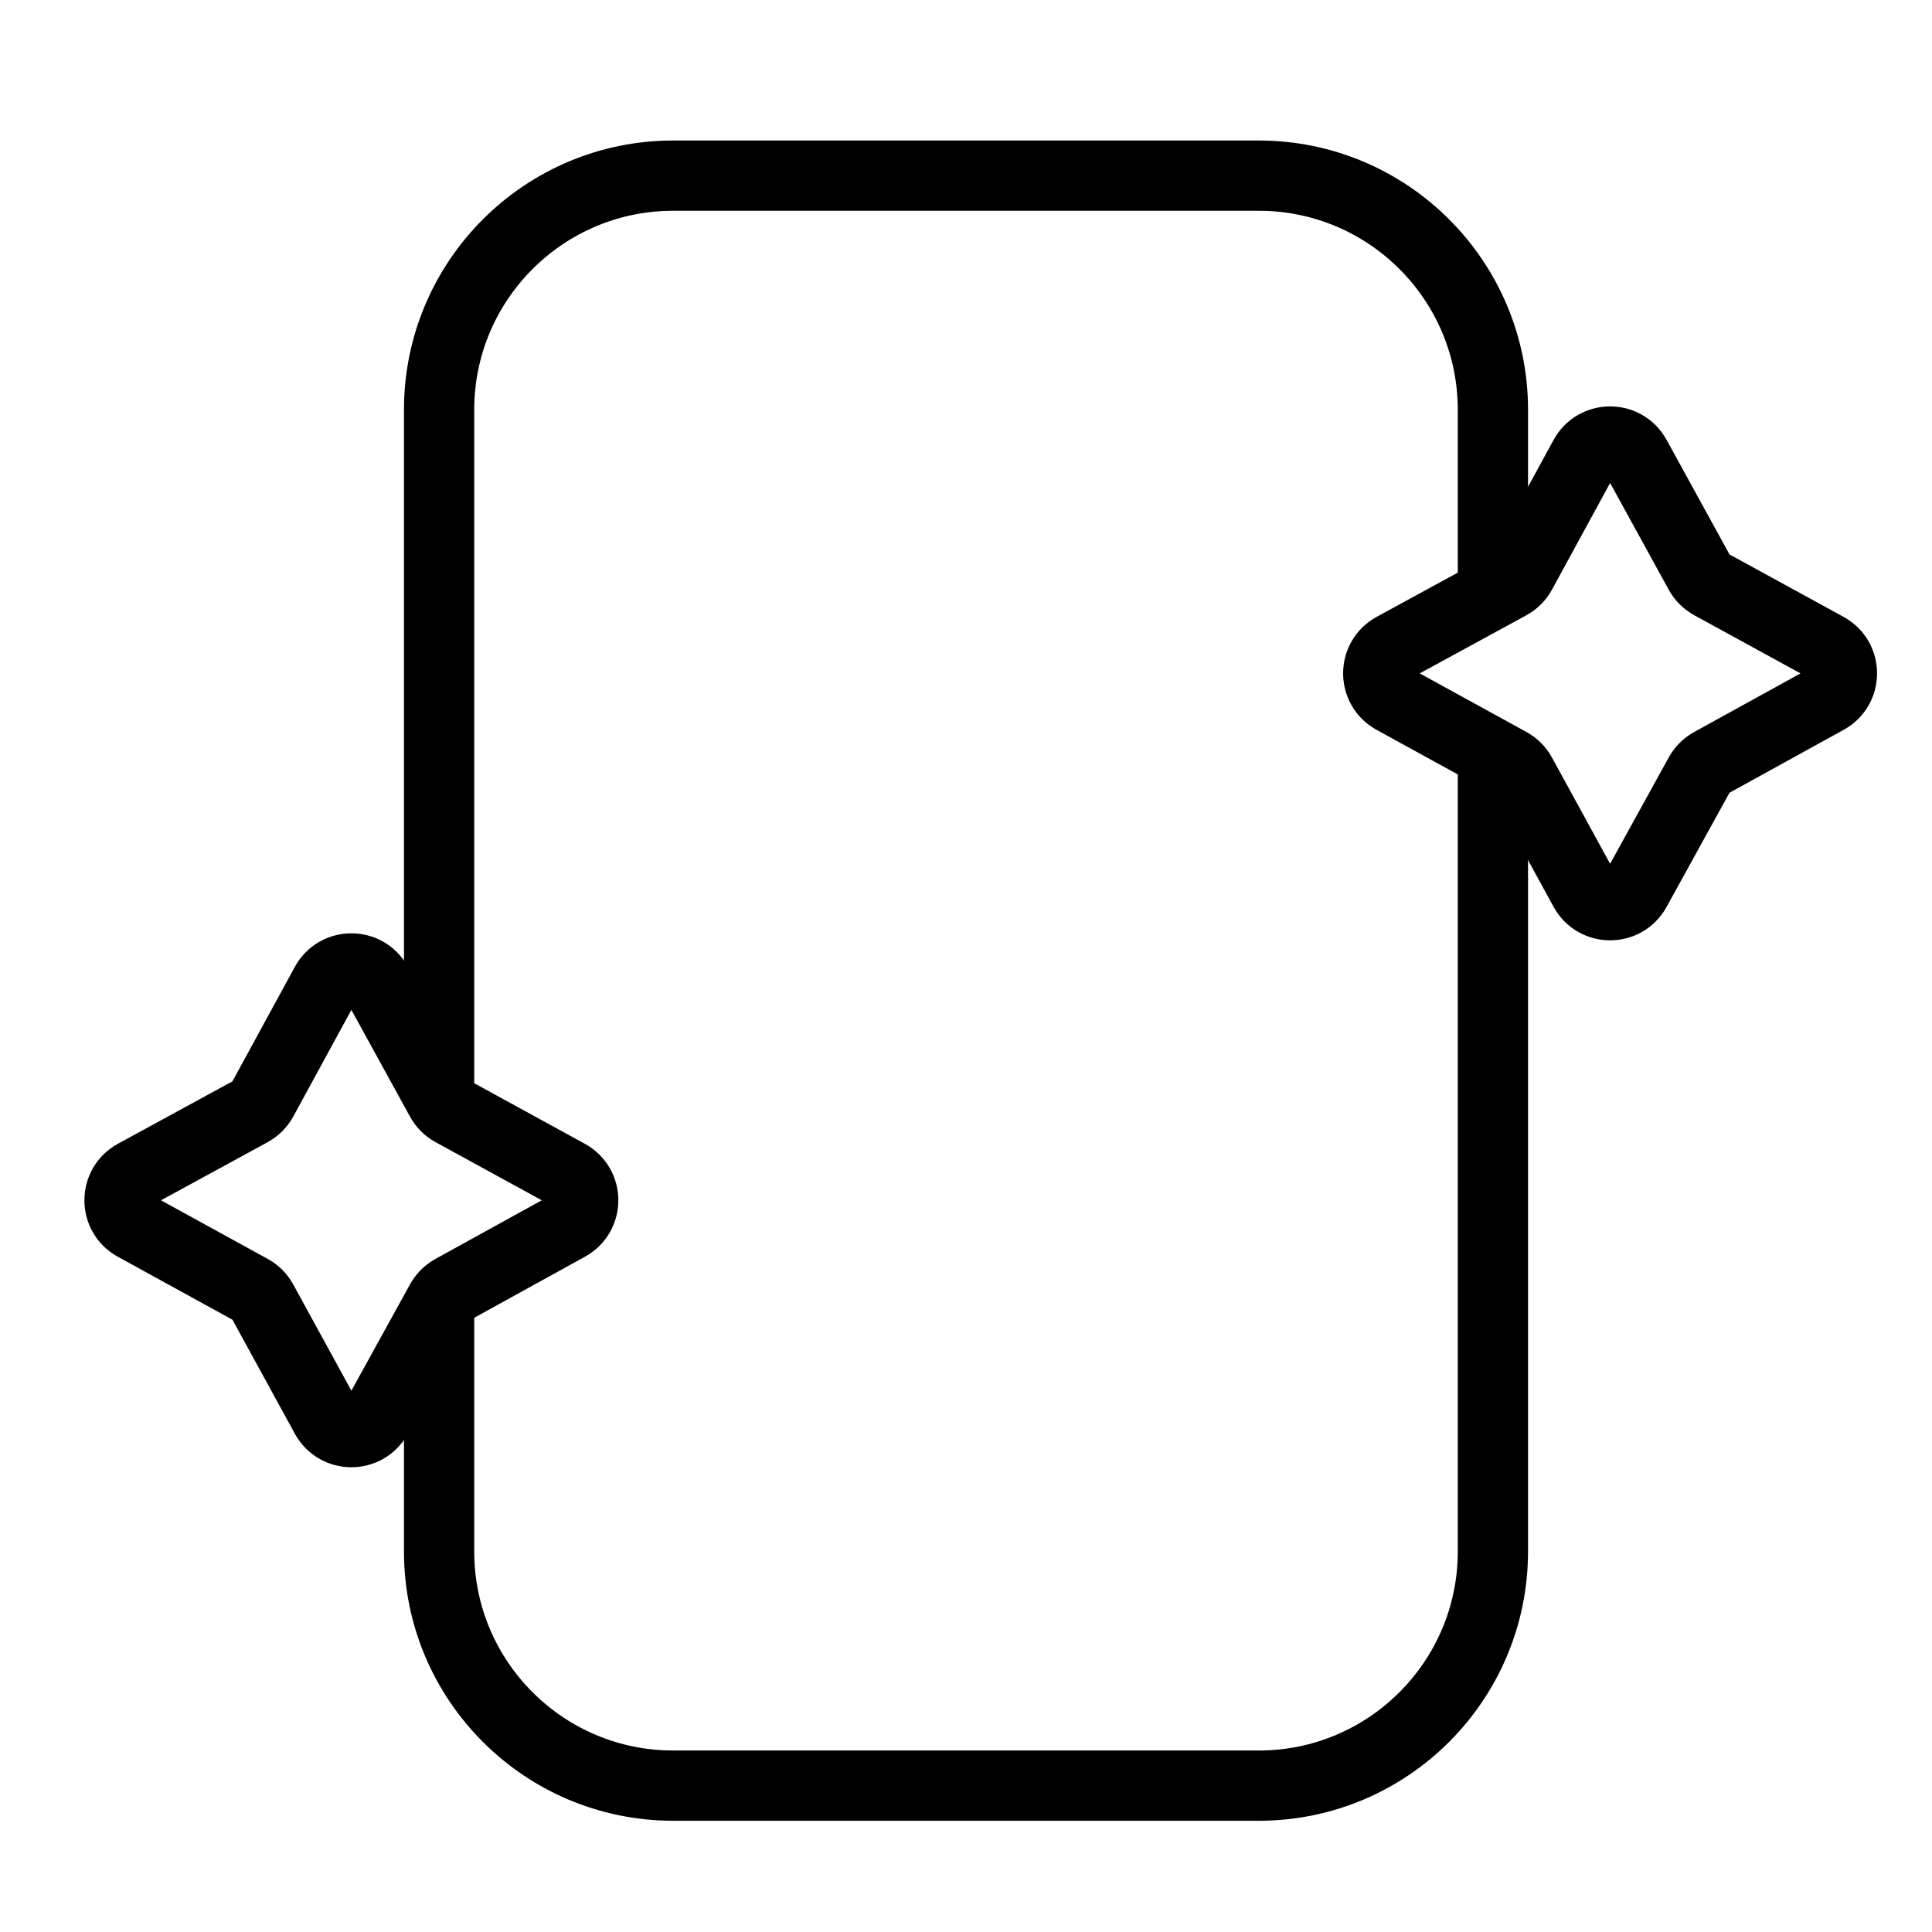
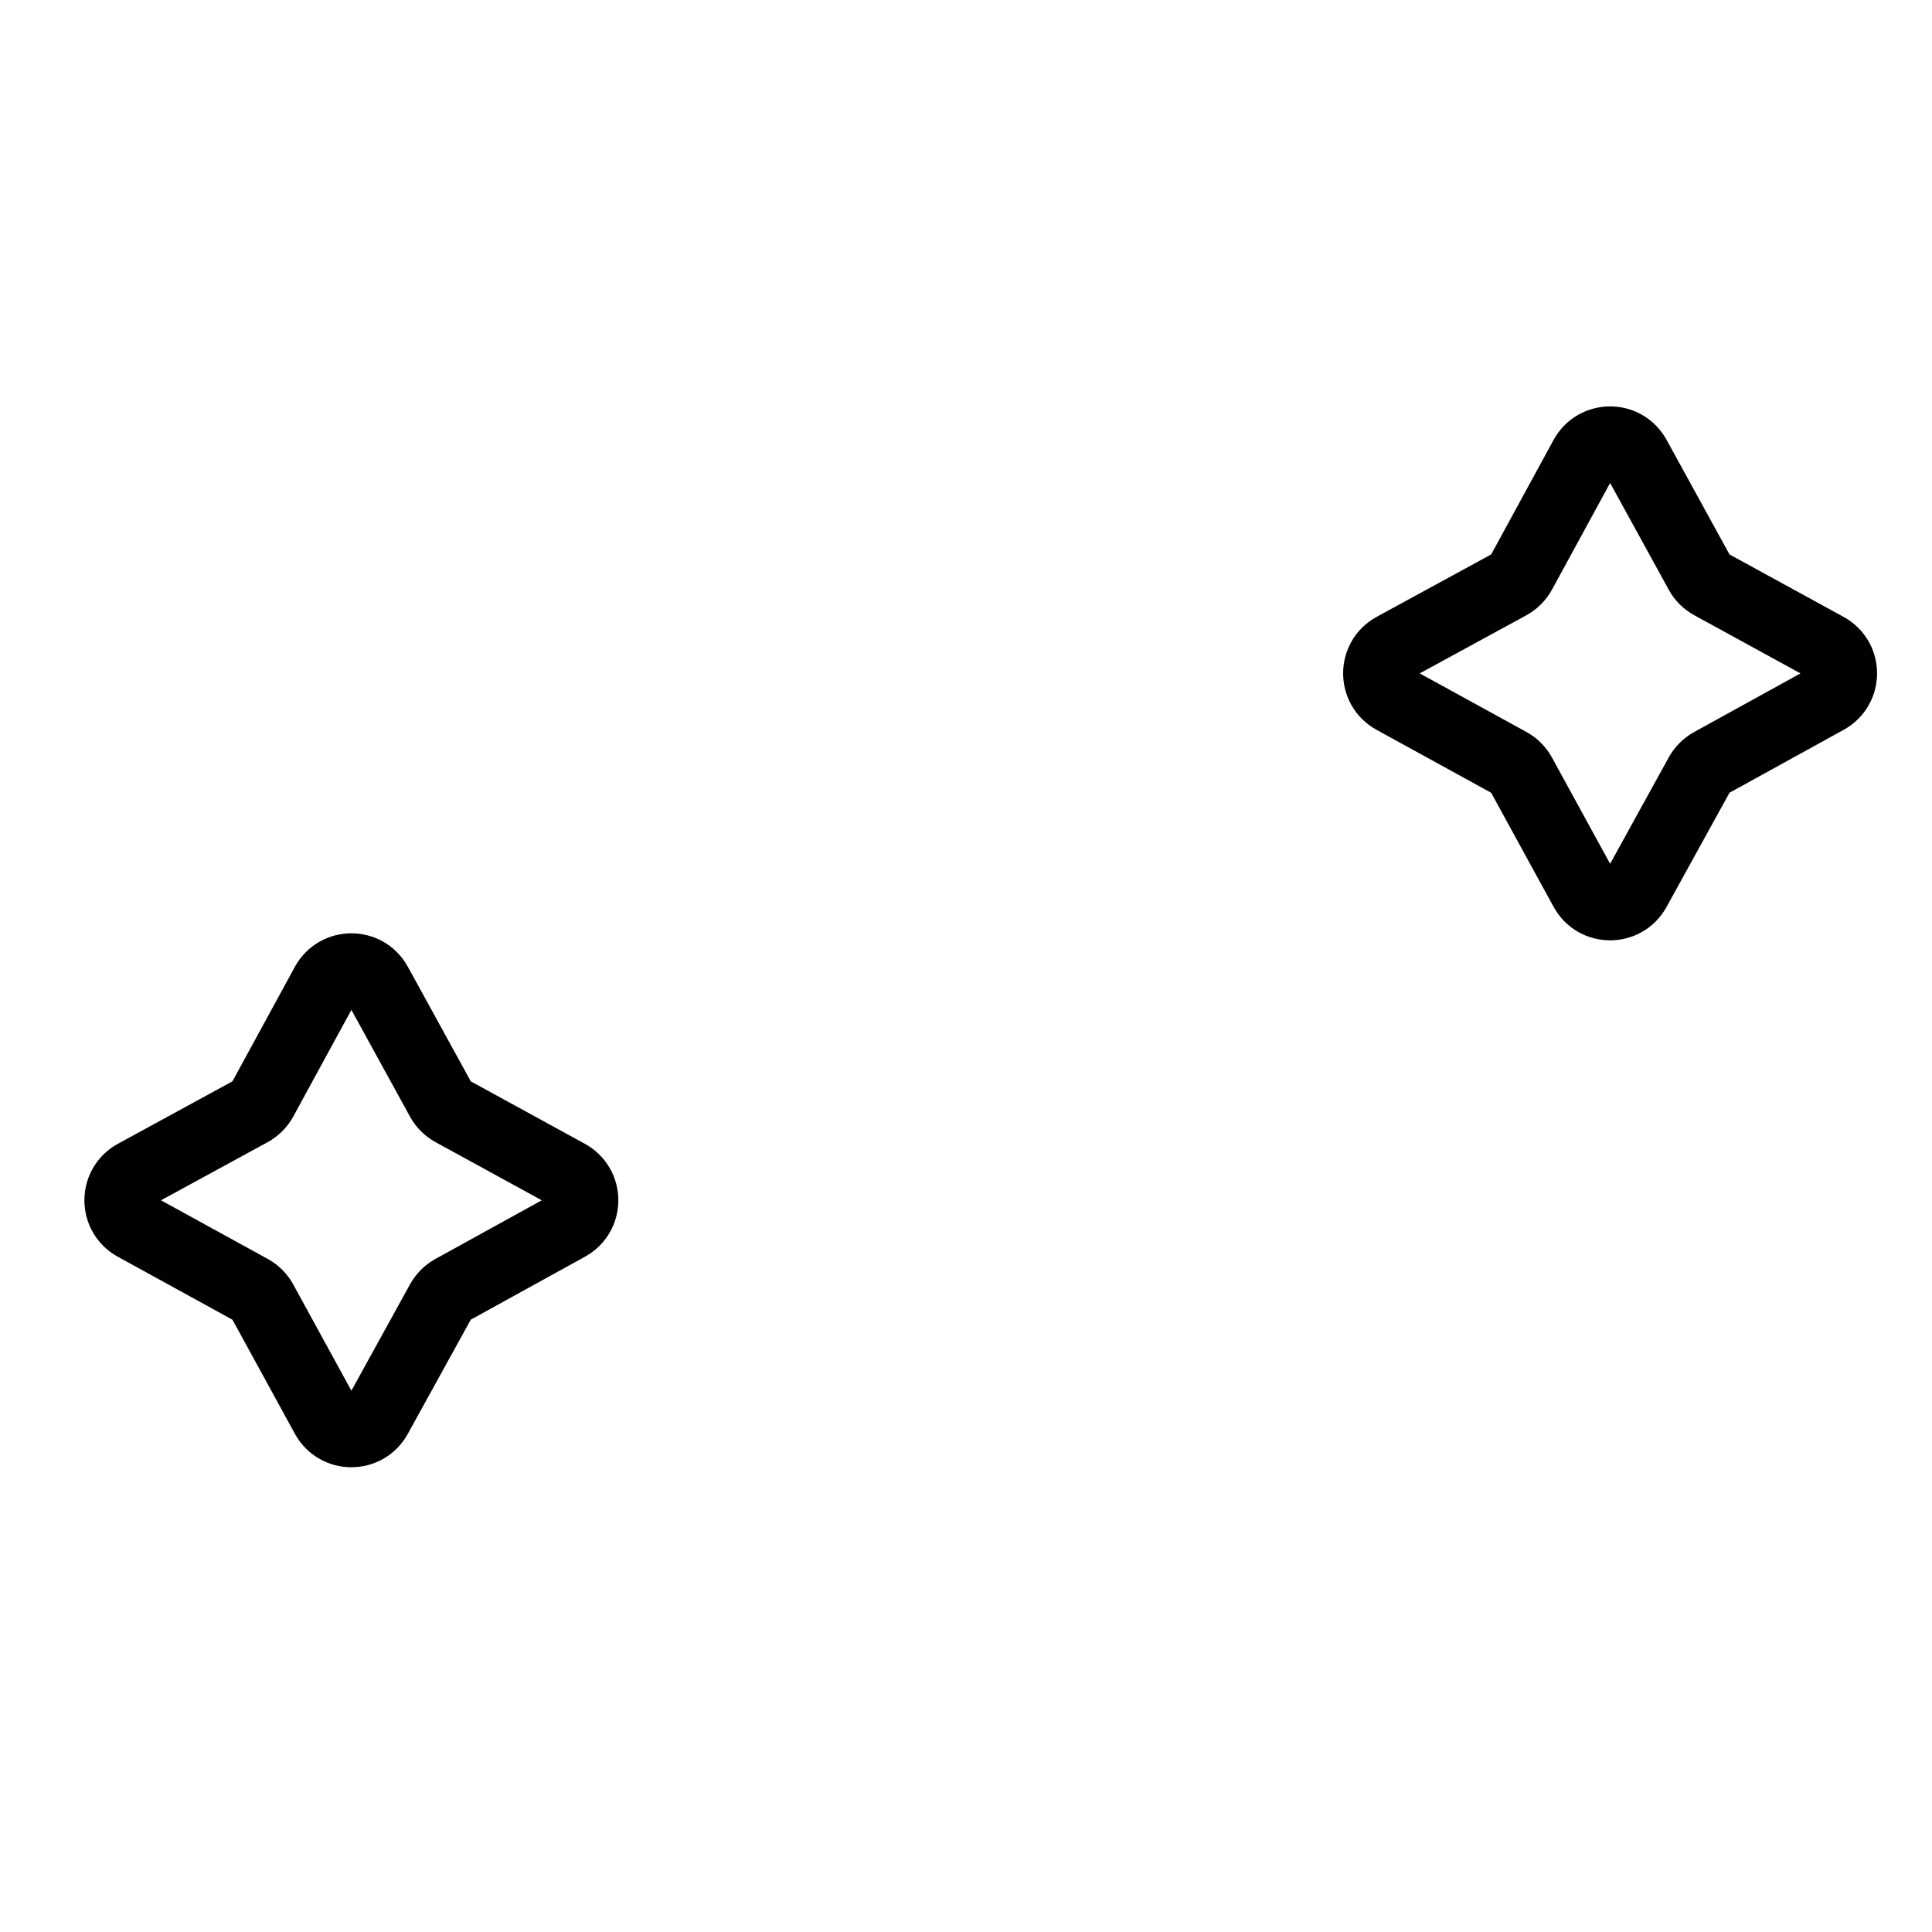
<svg xmlns="http://www.w3.org/2000/svg" width="66" height="66" viewBox="0 0 66 66" fill="none">
-   <path d="M51 26V53C51 57.418 47.418 61 43 61H23C18.582 61 15 57.418 15 53V44.5M51 19.75V14C51 9.582 47.418 6 43 6H23C18.582 6 15 9.582 15 14V37" stroke="black" stroke-width="2.4" />
-   <path d="M55.879 30.406C55.498 31.097 54.505 31.095 54.126 30.403L51.965 26.455C51.873 26.288 51.736 26.15 51.569 26.058L47.602 23.88C46.909 23.499 46.911 22.503 47.605 22.125L51.566 19.966C51.735 19.874 51.874 19.735 51.966 19.566L54.125 15.605C54.504 14.911 55.499 14.909 55.88 15.602L58.059 19.569C58.15 19.736 58.288 19.873 58.455 19.965L62.403 22.126C63.095 22.505 63.097 23.498 62.406 23.879L58.452 26.059C58.287 26.151 58.151 26.287 58.059 26.452L55.879 30.406Z" stroke="black" stroke-width="2.4" stroke-miterlimit="10" />
+   <path d="M55.879 30.406C55.498 31.097 54.505 31.095 54.126 30.403L51.965 26.455C51.873 26.288 51.736 26.15 51.569 26.058L47.602 23.88C46.909 23.499 46.911 22.503 47.605 22.125L51.566 19.966C51.735 19.874 51.874 19.735 51.966 19.566L54.125 15.605C54.504 14.911 55.499 14.909 55.88 15.602L58.059 19.569C58.15 19.736 58.288 19.873 58.455 19.965L62.403 22.126C63.095 22.505 63.097 23.498 62.406 23.879L58.452 26.059C58.287 26.151 58.151 26.287 58.059 26.452L55.879 30.406" stroke="black" stroke-width="2.4" stroke-miterlimit="10" />
  <path d="M12.879 48.406C12.498 49.097 11.505 49.095 11.126 48.403L8.965 44.455C8.874 44.288 8.736 44.15 8.569 44.059L4.602 41.88C3.909 41.499 3.911 40.504 4.605 40.125L8.566 37.966C8.735 37.874 8.874 37.735 8.966 37.566L11.125 33.605C11.504 32.911 12.499 32.909 12.88 33.602L15.059 37.569C15.15 37.736 15.288 37.873 15.455 37.965L19.403 40.126C20.095 40.505 20.097 41.498 19.406 41.879L15.452 44.059C15.287 44.151 15.15 44.287 15.059 44.452L12.879 48.406Z" stroke="black" stroke-width="2.4" stroke-miterlimit="10" />
</svg>